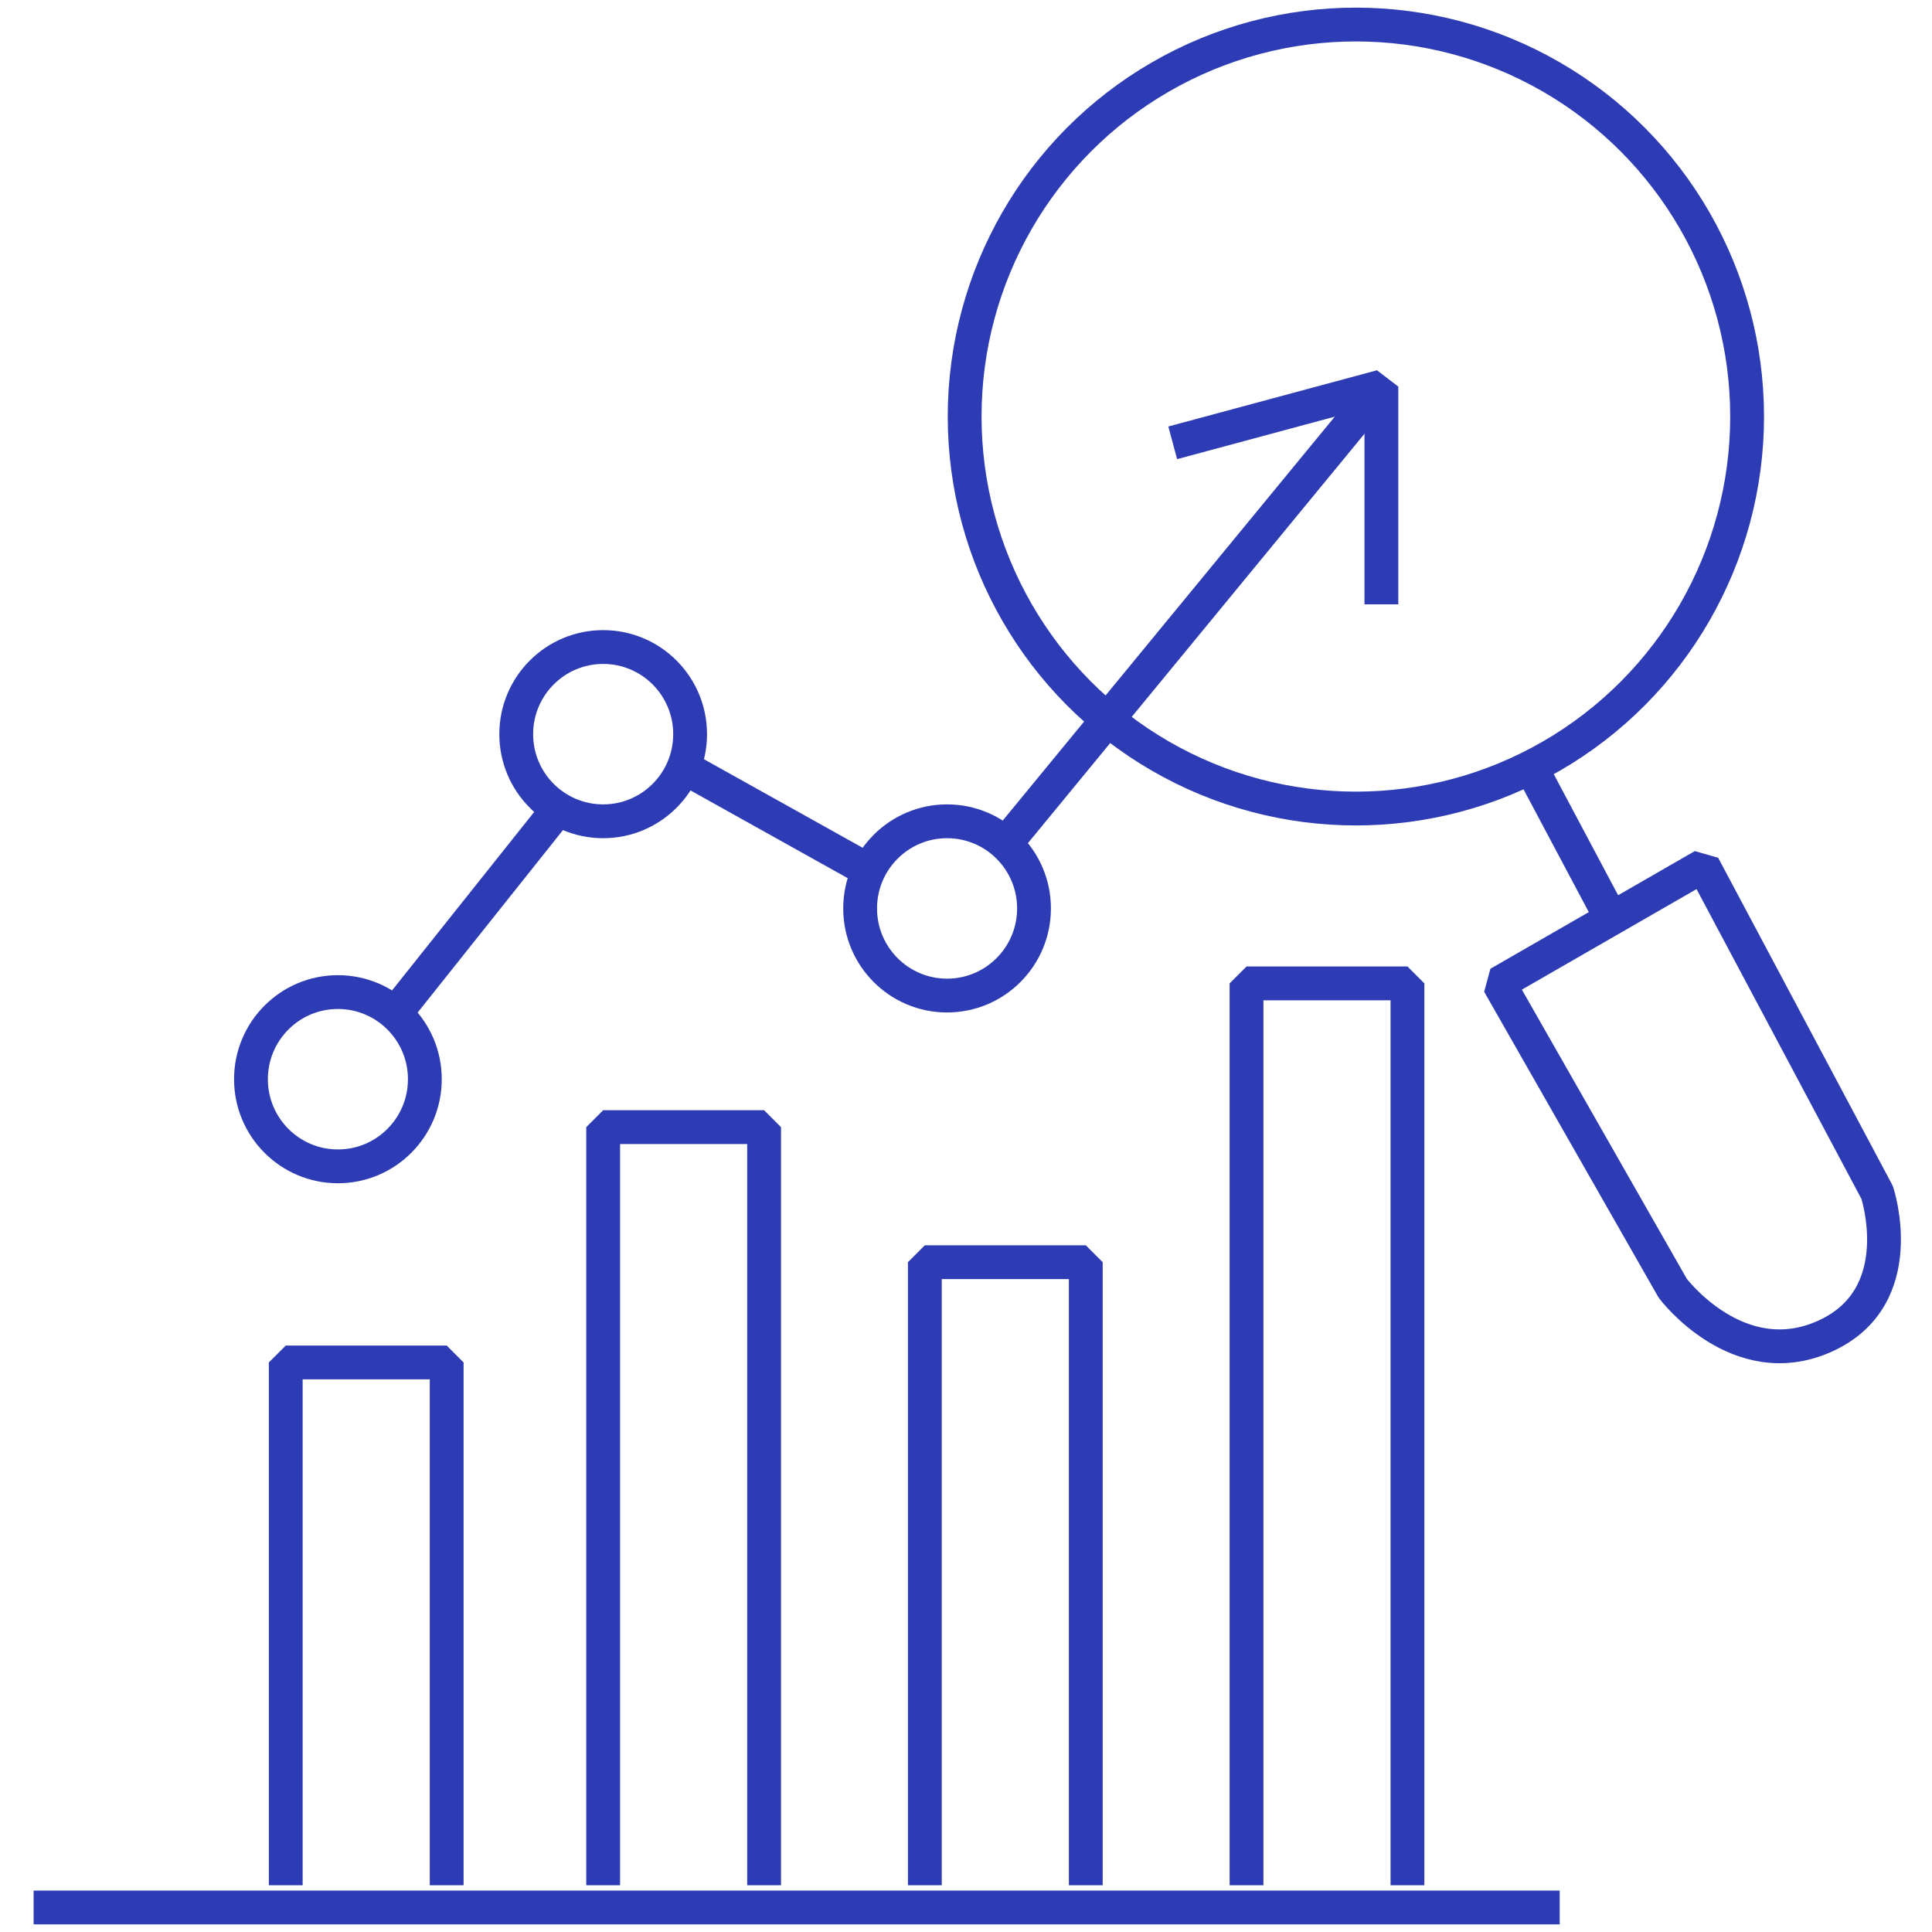
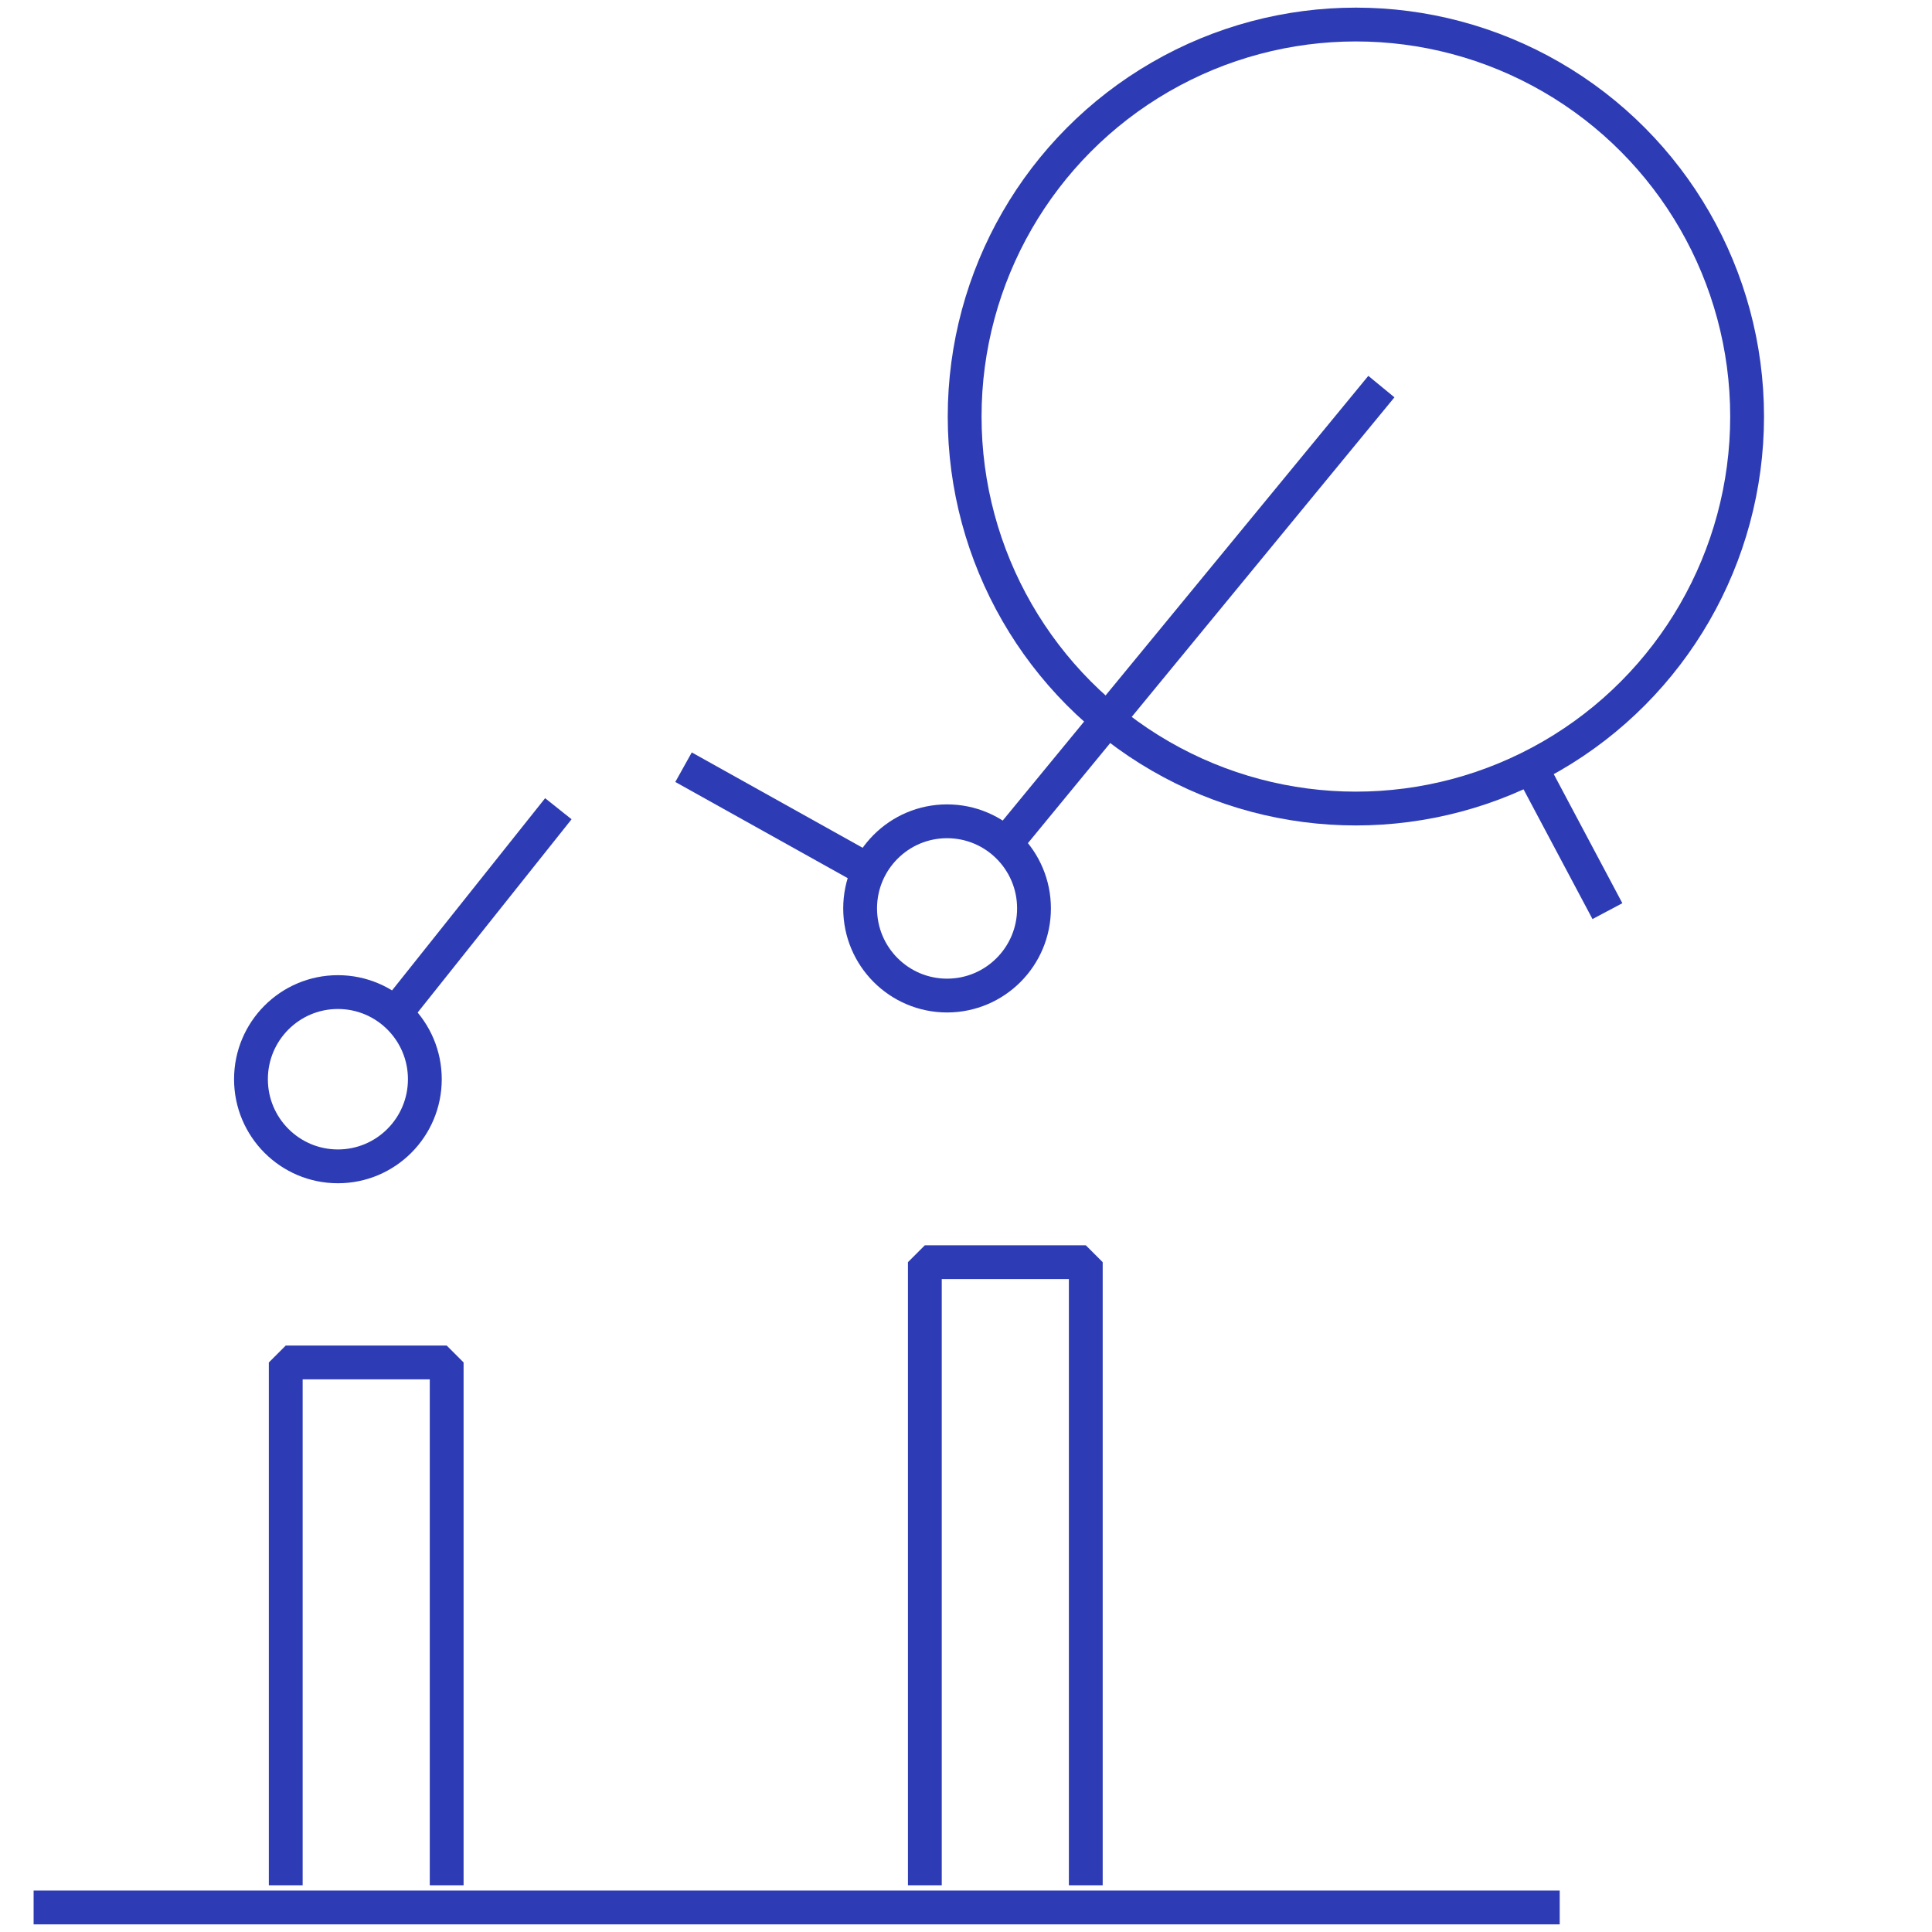
<svg xmlns="http://www.w3.org/2000/svg" id="Blue" viewBox="0 0 100 100">
  <defs>
    <style>.cls-1{fill:none;stroke:#2d3cb4;stroke-linejoin:bevel;stroke-width:1.75px;}</style>
  </defs>
  <polyline class="cls-1" points="14.79 97.58 14.79 70.52 23.12 70.52 23.12 97.58" />
-   <polyline class="cls-1" points="31.22 97.58 31.22 58.34 39.55 58.34 39.55 97.58" />
  <polyline class="cls-1" points="47.87 97.58 47.87 65.33 56.2 65.33 56.2 97.58" />
-   <polyline class="cls-1" points="64.52 97.58 64.52 50.9 72.85 50.9 72.85 97.58" />
  <line class="cls-1" x1="1.74" y1="98.73" x2="80.73" y2="98.73" />
  <ellipse class="cls-1" cx="17.49" cy="55.86" rx="4.5" ry="4.51" />
-   <ellipse class="cls-1" cx="31.22" cy="38" rx="4.5" ry="4.51" />
  <ellipse class="cls-1" cx="49.02" cy="47.02" rx="4.5" ry="4.51" />
  <line class="cls-1" x1="20.45" y1="52.47" x2="28.9" y2="41.86" />
  <line class="cls-1" x1="35.38" y1="39.71" x2="44.52" y2="44.81" />
  <line class="cls-1" x1="52.04" y1="43.68" x2="71.5" y2="20.01" />
-   <polyline class="cls-1" points="60.7 22.92 71.5 20.01 71.5 31.28" />
  <line class="cls-1" x1="79.24" y1="39.71" x2="83.2" y2="47.16" />
-   <path class="cls-1" d="m77.58,50.9l10.58-6.09,9,16.91s1.8,5.41-2.7,7.44c-4.5,2.03-7.88-2.48-7.88-2.48l-9-15.78Z" />
  <ellipse class="cls-1" cx="70.18" cy="21.56" rx="20.25" ry="20.29" />
</svg>